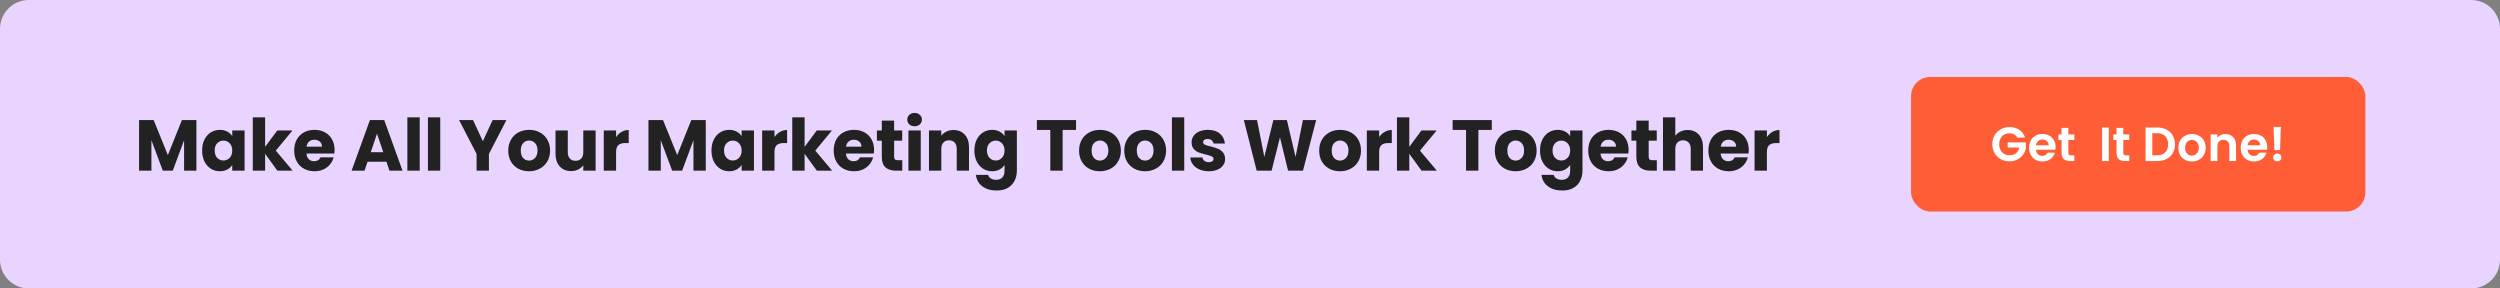
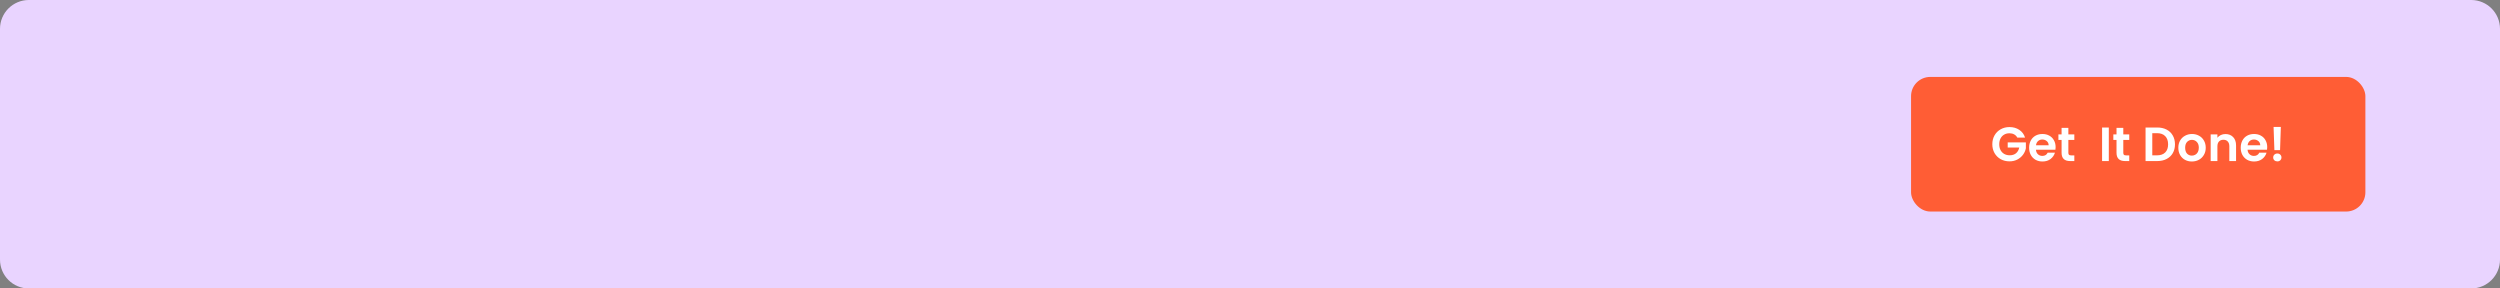
<svg xmlns="http://www.w3.org/2000/svg" width="1040" height="120" viewBox="0 0 1040 120" fill="none">
  <rect x="0" y="0" width="1040" height="120" fill="#808080" stroke="none" />
  <path d="M0 12C0 5.373 5.373 0 12 0H1028C1034.63 0 1040 5.373 1040 12V108C1040 114.627 1034.63 120 1028 120H12C5.373 120 0 114.627 0 108V12Z" fill="#E9D4FF" />
  <g clip-path="url(#clip0_611_55)">
-     <path d="M81.71 49.94V71H76.58V58.37L71.87 71H67.73L62.99 58.34V71H57.86V49.94H63.92L69.83 64.52L75.68 49.94H81.71ZM84.079 62.6C84.079 60.88 84.399 59.37 85.039 58.07C85.699 56.77 86.589 55.77 87.709 55.07C88.829 54.37 90.079 54.02 91.459 54.02C92.639 54.02 93.669 54.26 94.549 54.74C95.449 55.22 96.139 55.85 96.619 56.63V54.26H101.749V71H96.619V68.63C96.119 69.41 95.419 70.04 94.519 70.52C93.639 71 92.609 71.24 91.429 71.24C90.069 71.24 88.829 70.89 87.709 70.19C86.589 69.47 85.699 68.46 85.039 67.16C84.399 65.84 84.079 64.32 84.079 62.6ZM96.619 62.63C96.619 61.35 96.259 60.34 95.539 59.6C94.839 58.86 93.979 58.49 92.959 58.49C91.939 58.49 91.069 58.86 90.349 59.6C89.649 60.32 89.299 61.32 89.299 62.6C89.299 63.88 89.649 64.9 90.349 65.66C91.069 66.4 91.939 66.77 92.959 66.77C93.979 66.77 94.839 66.4 95.539 65.66C96.259 64.92 96.619 63.91 96.619 62.63ZM115.39 71L110.29 63.98V71H105.16V48.8H110.29V61.07L115.36 54.26H121.69L114.73 62.66L121.75 71H115.39ZM139.185 62.36C139.185 62.84 139.155 63.34 139.095 63.86H127.485C127.565 64.9 127.895 65.7 128.475 66.26C129.075 66.8 129.805 67.07 130.665 67.07C131.945 67.07 132.835 66.53 133.335 65.45H138.795C138.515 66.55 138.005 67.54 137.265 68.42C136.545 69.3 135.635 69.99 134.535 70.49C133.435 70.99 132.205 71.24 130.845 71.24C129.205 71.24 127.745 70.89 126.465 70.19C125.185 69.49 124.185 68.49 123.465 67.19C122.745 65.89 122.385 64.37 122.385 62.63C122.385 60.89 122.735 59.37 123.435 58.07C124.155 56.77 125.155 55.77 126.435 55.07C127.715 54.37 129.185 54.02 130.845 54.02C132.465 54.02 133.905 54.36 135.165 55.04C136.425 55.72 137.405 56.69 138.105 57.95C138.825 59.21 139.185 60.68 139.185 62.36ZM133.935 61.01C133.935 60.13 133.635 59.43 133.035 58.91C132.435 58.39 131.685 58.13 130.785 58.13C129.925 58.13 129.195 58.38 128.595 58.88C128.015 59.38 127.655 60.09 127.515 61.01H133.935ZM160.759 67.28H152.899L151.639 71H146.269L153.889 49.94H159.829L167.449 71H162.019L160.759 67.28ZM159.439 63.32L156.829 55.61L154.249 63.32H159.439ZM174.598 48.8V71H169.468V48.8H174.598ZM183.146 48.8V71H178.016V48.8H183.146ZM210.681 49.94L203.391 64.04V71H198.261V64.04L190.971 49.94H196.791L200.871 58.76L204.921 49.94H210.681ZM220.068 71.24C218.428 71.24 216.948 70.89 215.628 70.19C214.328 69.49 213.298 68.49 212.538 67.19C211.798 65.89 211.428 64.37 211.428 62.63C211.428 60.91 211.808 59.4 212.568 58.1C213.328 56.78 214.368 55.77 215.688 55.07C217.008 54.37 218.488 54.02 220.128 54.02C221.768 54.02 223.248 54.37 224.568 55.07C225.888 55.77 226.928 56.78 227.688 58.1C228.448 59.4 228.828 60.91 228.828 62.63C228.828 64.35 228.438 65.87 227.658 67.19C226.898 68.49 225.848 69.49 224.508 70.19C223.188 70.89 221.708 71.24 220.068 71.24ZM220.068 66.8C221.048 66.8 221.878 66.44 222.558 65.72C223.258 65 223.608 63.97 223.608 62.63C223.608 61.29 223.268 60.26 222.588 59.54C221.928 58.82 221.108 58.46 220.128 58.46C219.128 58.46 218.298 58.82 217.638 59.54C216.978 60.24 216.648 61.27 216.648 62.63C216.648 63.97 216.968 65 217.608 65.72C218.268 66.44 219.088 66.8 220.068 66.8ZM247.779 54.26V71H242.649V68.72C242.129 69.46 241.419 70.06 240.519 70.52C239.639 70.96 238.659 71.18 237.579 71.18C236.299 71.18 235.169 70.9 234.189 70.34C233.209 69.76 232.449 68.93 231.909 67.85C231.369 66.77 231.099 65.5 231.099 64.04V54.26H236.199V63.35C236.199 64.47 236.489 65.34 237.069 65.96C237.649 66.58 238.429 66.89 239.409 66.89C240.409 66.89 241.199 66.58 241.779 65.96C242.359 65.34 242.649 64.47 242.649 63.35V54.26H247.779ZM256.294 57.05C256.894 56.13 257.644 55.41 258.544 54.89C259.444 54.35 260.444 54.08 261.544 54.08V59.51H260.134C258.854 59.51 257.894 59.79 257.254 60.35C256.614 60.89 256.294 61.85 256.294 63.23V71H251.164V54.26H256.294V57.05ZM293.604 49.94V71H288.474V58.37L283.764 71H279.624L274.884 58.34V71H269.754V49.94H275.814L281.724 64.52L287.574 49.94H293.604ZM295.973 62.6C295.973 60.88 296.293 59.37 296.933 58.07C297.593 56.77 298.483 55.77 299.603 55.07C300.723 54.37 301.973 54.02 303.353 54.02C304.533 54.02 305.563 54.26 306.443 54.74C307.343 55.22 308.033 55.85 308.513 56.63V54.26H313.643V71H308.513V68.63C308.013 69.41 307.313 70.04 306.413 70.52C305.533 71 304.503 71.24 303.323 71.24C301.963 71.24 300.723 70.89 299.603 70.19C298.483 69.47 297.593 68.46 296.933 67.16C296.293 65.84 295.973 64.32 295.973 62.6ZM308.513 62.63C308.513 61.35 308.153 60.34 307.433 59.6C306.733 58.86 305.873 58.49 304.853 58.49C303.833 58.49 302.963 58.86 302.243 59.6C301.543 60.32 301.193 61.32 301.193 62.6C301.193 63.88 301.543 64.9 302.243 65.66C302.963 66.4 303.833 66.77 304.853 66.77C305.873 66.77 306.733 66.4 307.433 65.66C308.153 64.92 308.513 63.91 308.513 62.63ZM322.184 57.05C322.784 56.13 323.534 55.41 324.434 54.89C325.334 54.35 326.334 54.08 327.434 54.08V59.51H326.024C324.744 59.51 323.784 59.79 323.144 60.35C322.504 60.89 322.184 61.85 322.184 63.23V71H317.054V54.26H322.184V57.05ZM339.816 71L334.716 63.98V71H329.586V48.8H334.716V61.07L339.786 54.26H346.116L339.156 62.66L346.176 71H339.816ZM363.611 62.36C363.611 62.84 363.581 63.34 363.521 63.86H351.911C351.991 64.9 352.321 65.7 352.901 66.26C353.501 66.8 354.231 67.07 355.091 67.07C356.371 67.07 357.261 66.53 357.761 65.45H363.221C362.941 66.55 362.431 67.54 361.691 68.42C360.971 69.3 360.061 69.99 358.961 70.49C357.861 70.99 356.631 71.24 355.271 71.24C353.631 71.24 352.171 70.89 350.891 70.19C349.611 69.49 348.611 68.49 347.891 67.19C347.171 65.89 346.811 64.37 346.811 62.63C346.811 60.89 347.161 59.37 347.861 58.07C348.581 56.77 349.581 55.77 350.861 55.07C352.141 54.37 353.611 54.02 355.271 54.02C356.891 54.02 358.331 54.36 359.591 55.04C360.851 55.72 361.831 56.69 362.531 57.95C363.251 59.21 363.611 60.68 363.611 62.36ZM358.361 61.01C358.361 60.13 358.061 59.43 357.461 58.91C356.861 58.39 356.111 58.13 355.211 58.13C354.351 58.13 353.621 58.38 353.021 58.88C352.441 59.38 352.081 60.09 351.941 61.01H358.361ZM375.347 66.65V71H372.737C370.877 71 369.427 70.55 368.387 69.65C367.347 68.73 366.827 67.24 366.827 65.18V58.52H364.787V54.26H366.827V50.18H371.957V54.26H375.317V58.52H371.957V65.24C371.957 65.74 372.077 66.1 372.317 66.32C372.557 66.54 372.957 66.65 373.517 66.65H375.347ZM380.485 52.52C379.585 52.52 378.845 52.26 378.265 51.74C377.705 51.2 377.425 50.54 377.425 49.76C377.425 48.96 377.705 48.3 378.265 47.78C378.845 47.24 379.585 46.97 380.485 46.97C381.365 46.97 382.085 47.24 382.645 47.78C383.225 48.3 383.515 48.96 383.515 49.76C383.515 50.54 383.225 51.2 382.645 51.74C382.085 52.26 381.365 52.52 380.485 52.52ZM383.035 54.26V71H377.905V54.26H383.035ZM396.653 54.08C398.613 54.08 400.173 54.72 401.333 56C402.513 57.26 403.103 59 403.103 61.22V71H398.003V61.91C398.003 60.79 397.713 59.92 397.133 59.3C396.553 58.68 395.773 58.37 394.793 58.37C393.813 58.37 393.033 58.68 392.453 59.3C391.873 59.92 391.583 60.79 391.583 61.91V71H386.453V54.26H391.583V56.48C392.103 55.74 392.803 55.16 393.683 54.74C394.563 54.3 395.553 54.08 396.653 54.08ZM412.727 54.02C413.907 54.02 414.937 54.26 415.817 54.74C416.717 55.22 417.407 55.85 417.887 56.63V54.26H423.017V70.97C423.017 72.51 422.707 73.9 422.087 75.14C421.487 76.4 420.557 77.4 419.297 78.14C418.057 78.88 416.507 79.25 414.647 79.25C412.167 79.25 410.157 78.66 408.617 77.48C407.077 76.32 406.197 74.74 405.977 72.74H411.047C411.207 73.38 411.587 73.88 412.187 74.24C412.787 74.62 413.527 74.81 414.407 74.81C415.467 74.81 416.307 74.5 416.927 73.88C417.567 73.28 417.887 72.31 417.887 70.97V68.6C417.387 69.38 416.697 70.02 415.817 70.52C414.937 71 413.907 71.24 412.727 71.24C411.347 71.24 410.097 70.89 408.977 70.19C407.857 69.47 406.967 68.46 406.307 67.16C405.667 65.84 405.347 64.32 405.347 62.6C405.347 60.88 405.667 59.37 406.307 58.07C406.967 56.77 407.857 55.77 408.977 55.07C410.097 54.37 411.347 54.02 412.727 54.02ZM417.887 62.63C417.887 61.35 417.527 60.34 416.807 59.6C416.107 58.86 415.247 58.49 414.227 58.49C413.207 58.49 412.337 58.86 411.617 59.6C410.917 60.32 410.567 61.32 410.567 62.6C410.567 63.88 410.917 64.9 411.617 65.66C412.337 66.4 413.207 66.77 414.227 66.77C415.247 66.77 416.107 66.4 416.807 65.66C417.527 64.92 417.887 63.91 417.887 62.63ZM447.636 49.94V54.05H442.056V71H436.926V54.05H431.346V49.94H447.636ZM457.531 71.24C455.891 71.24 454.411 70.89 453.091 70.19C451.791 69.49 450.761 68.49 450.001 67.19C449.261 65.89 448.891 64.37 448.891 62.63C448.891 60.91 449.271 59.4 450.031 58.1C450.791 56.78 451.831 55.77 453.151 55.07C454.471 54.37 455.951 54.02 457.591 54.02C459.231 54.02 460.711 54.37 462.031 55.07C463.351 55.77 464.391 56.78 465.151 58.1C465.911 59.4 466.291 60.91 466.291 62.63C466.291 64.35 465.901 65.87 465.121 67.19C464.361 68.49 463.311 69.49 461.971 70.19C460.651 70.89 459.171 71.24 457.531 71.24ZM457.531 66.8C458.511 66.8 459.341 66.44 460.021 65.72C460.721 65 461.071 63.97 461.071 62.63C461.071 61.29 460.731 60.26 460.051 59.54C459.391 58.82 458.571 58.46 457.591 58.46C456.591 58.46 455.761 58.82 455.101 59.54C454.441 60.24 454.111 61.27 454.111 62.63C454.111 63.97 454.431 65 455.071 65.72C455.731 66.44 456.551 66.8 457.531 66.8ZM476.332 71.24C474.692 71.24 473.212 70.89 471.892 70.19C470.592 69.49 469.562 68.49 468.802 67.19C468.062 65.89 467.692 64.37 467.692 62.63C467.692 60.91 468.072 59.4 468.832 58.1C469.592 56.78 470.632 55.77 471.952 55.07C473.272 54.37 474.752 54.02 476.392 54.02C478.032 54.02 479.512 54.37 480.832 55.07C482.152 55.77 483.192 56.78 483.952 58.1C484.712 59.4 485.092 60.91 485.092 62.63C485.092 64.35 484.702 65.87 483.922 67.19C483.162 68.49 482.112 69.49 480.772 70.19C479.452 70.89 477.972 71.24 476.332 71.24ZM476.332 66.8C477.312 66.8 478.142 66.44 478.822 65.72C479.522 65 479.872 63.97 479.872 62.63C479.872 61.29 479.532 60.26 478.852 59.54C478.192 58.82 477.372 58.46 476.392 58.46C475.392 58.46 474.562 58.82 473.902 59.54C473.242 60.24 472.912 61.27 472.912 62.63C472.912 63.97 473.232 65 473.872 65.72C474.532 66.44 475.352 66.8 476.332 66.8ZM492.644 48.8V71H487.514V48.8H492.644ZM502.872 71.24C501.412 71.24 500.112 70.99 498.972 70.49C497.832 69.99 496.932 69.31 496.272 68.45C495.612 67.57 495.242 66.59 495.162 65.51H500.232C500.292 66.09 500.562 66.56 501.042 66.92C501.522 67.28 502.112 67.46 502.812 67.46C503.452 67.46 503.942 67.34 504.282 67.1C504.642 66.84 504.822 66.51 504.822 66.11C504.822 65.63 504.572 65.28 504.072 65.06C503.572 64.82 502.762 64.56 501.642 64.28C500.442 64 499.442 63.71 498.642 63.41C497.842 63.09 497.152 62.6 496.572 61.94C495.992 61.26 495.702 60.35 495.702 59.21C495.702 58.25 495.962 57.38 496.482 56.6C497.022 55.8 497.802 55.17 498.822 54.71C499.862 54.25 501.092 54.02 502.512 54.02C504.612 54.02 506.262 54.54 507.462 55.58C508.682 56.62 509.382 58 509.562 59.72H504.822C504.742 59.14 504.482 58.68 504.042 58.34C503.622 58 503.062 57.83 502.362 57.83C501.762 57.83 501.302 57.95 500.982 58.19C500.662 58.41 500.502 58.72 500.502 59.12C500.502 59.6 500.752 59.96 501.252 60.2C501.772 60.44 502.572 60.68 503.652 60.92C504.892 61.24 505.902 61.56 506.682 61.88C507.462 62.18 508.142 62.68 508.722 63.38C509.322 64.06 509.632 64.98 509.652 66.14C509.652 67.12 509.372 68 508.812 68.78C508.272 69.54 507.482 70.14 506.442 70.58C505.422 71.02 504.232 71.24 502.872 71.24ZM547.527 49.94L542.038 71H535.828L532.468 57.14L528.988 71H522.778L517.438 49.94H522.928L525.958 65.27L529.708 49.94H535.348L538.948 65.27L542.008 49.94H547.527ZM557.42 71.24C555.78 71.24 554.3 70.89 552.98 70.19C551.68 69.49 550.65 68.49 549.89 67.19C549.15 65.89 548.78 64.37 548.78 62.63C548.78 60.91 549.16 59.4 549.92 58.1C550.68 56.78 551.72 55.77 553.04 55.07C554.36 54.37 555.84 54.02 557.48 54.02C559.12 54.02 560.6 54.37 561.92 55.07C563.24 55.77 564.28 56.78 565.04 58.1C565.8 59.4 566.18 60.91 566.18 62.63C566.18 64.35 565.79 65.87 565.01 67.19C564.25 68.49 563.2 69.49 561.86 70.19C560.54 70.89 559.06 71.24 557.42 71.24ZM557.42 66.8C558.4 66.8 559.23 66.44 559.91 65.72C560.61 65 560.96 63.97 560.96 62.63C560.96 61.29 560.62 60.26 559.94 59.54C559.28 58.82 558.46 58.46 557.48 58.46C556.48 58.46 555.65 58.82 554.99 59.54C554.33 60.24 554 61.27 554 62.63C554 63.97 554.32 65 554.96 65.72C555.62 66.44 556.44 66.8 557.42 66.8ZM573.732 57.05C574.332 56.13 575.082 55.41 575.982 54.89C576.882 54.35 577.882 54.08 578.982 54.08V59.51H577.572C576.292 59.51 575.332 59.79 574.692 60.35C574.052 60.89 573.732 61.85 573.732 63.23V71H568.602V54.26H573.732V57.05ZM591.364 71L586.264 63.98V71H581.134V48.8H586.264V61.07L591.334 54.26H597.664L590.704 62.66L597.724 71H591.364ZM620.586 49.94V54.05H615.006V71H609.876V54.05H604.296V49.94H620.586ZM630.481 71.24C628.841 71.24 627.361 70.89 626.041 70.19C624.741 69.49 623.711 68.49 622.951 67.19C622.211 65.89 621.841 64.37 621.841 62.63C621.841 60.91 622.221 59.4 622.981 58.1C623.741 56.78 624.781 55.77 626.101 55.07C627.421 54.37 628.901 54.02 630.541 54.02C632.181 54.02 633.661 54.37 634.981 55.07C636.301 55.77 637.341 56.78 638.101 58.1C638.861 59.4 639.241 60.91 639.241 62.63C639.241 64.35 638.851 65.87 638.071 67.19C637.311 68.49 636.261 69.49 634.921 70.19C633.601 70.89 632.121 71.24 630.481 71.24ZM630.481 66.8C631.461 66.8 632.291 66.44 632.971 65.72C633.671 65 634.021 63.97 634.021 62.63C634.021 61.29 633.681 60.26 633.001 59.54C632.341 58.82 631.521 58.46 630.541 58.46C629.541 58.46 628.711 58.82 628.051 59.54C627.391 60.24 627.061 61.27 627.061 62.63C627.061 63.97 627.381 65 628.021 65.72C628.681 66.44 629.501 66.8 630.481 66.8ZM648.022 54.02C649.202 54.02 650.232 54.26 651.112 54.74C652.012 55.22 652.702 55.85 653.182 56.63V54.26H658.312V70.97C658.312 72.51 658.002 73.9 657.382 75.14C656.782 76.4 655.852 77.4 654.592 78.14C653.352 78.88 651.802 79.25 649.942 79.25C647.462 79.25 645.452 78.66 643.912 77.48C642.372 76.32 641.492 74.74 641.272 72.74H646.342C646.502 73.38 646.882 73.88 647.482 74.24C648.082 74.62 648.822 74.81 649.702 74.81C650.762 74.81 651.602 74.5 652.222 73.88C652.862 73.28 653.182 72.31 653.182 70.97V68.6C652.682 69.38 651.992 70.02 651.112 70.52C650.232 71 649.202 71.24 648.022 71.24C646.642 71.24 645.392 70.89 644.272 70.19C643.152 69.47 642.262 68.46 641.602 67.16C640.962 65.84 640.642 64.32 640.642 62.6C640.642 60.88 640.962 59.37 641.602 58.07C642.262 56.77 643.152 55.77 644.272 55.07C645.392 54.37 646.642 54.02 648.022 54.02ZM653.182 62.63C653.182 61.35 652.822 60.34 652.102 59.6C651.402 58.86 650.542 58.49 649.522 58.49C648.502 58.49 647.632 58.86 646.912 59.6C646.212 60.32 645.862 61.32 645.862 62.6C645.862 63.88 646.212 64.9 646.912 65.66C647.632 66.4 648.502 66.77 649.522 66.77C650.542 66.77 651.402 66.4 652.102 65.66C652.822 64.92 653.182 63.91 653.182 62.63ZM677.504 62.36C677.504 62.84 677.474 63.34 677.414 63.86H665.804C665.884 64.9 666.214 65.7 666.794 66.26C667.394 66.8 668.124 67.07 668.984 67.07C670.264 67.07 671.154 66.53 671.654 65.45H677.114C676.834 66.55 676.324 67.54 675.584 68.42C674.864 69.3 673.954 69.99 672.854 70.49C671.754 70.99 670.524 71.24 669.164 71.24C667.524 71.24 666.064 70.89 664.784 70.19C663.504 69.49 662.504 68.49 661.784 67.19C661.064 65.89 660.704 64.37 660.704 62.63C660.704 60.89 661.054 59.37 661.754 58.07C662.474 56.77 663.474 55.77 664.754 55.07C666.034 54.37 667.504 54.02 669.164 54.02C670.784 54.02 672.224 54.36 673.484 55.04C674.744 55.72 675.724 56.69 676.424 57.95C677.144 59.21 677.504 60.68 677.504 62.36ZM672.254 61.01C672.254 60.13 671.954 59.43 671.354 58.91C670.754 58.39 670.004 58.13 669.104 58.13C668.244 58.13 667.514 58.38 666.914 58.88C666.334 59.38 665.974 60.09 665.834 61.01H672.254ZM689.24 66.65V71H686.63C684.77 71 683.32 70.55 682.28 69.65C681.24 68.73 680.72 67.24 680.72 65.18V58.52H678.68V54.26H680.72V50.18H685.85V54.26H689.21V58.52H685.85V65.24C685.85 65.74 685.97 66.1 686.21 66.32C686.45 66.54 686.85 66.65 687.41 66.65H689.24ZM702.088 54.08C704.008 54.08 705.548 54.72 706.708 56C707.868 57.26 708.448 59 708.448 61.22V71H703.348V61.91C703.348 60.79 703.058 59.92 702.478 59.3C701.898 58.68 701.118 58.37 700.138 58.37C699.158 58.37 698.378 58.68 697.798 59.3C697.218 59.92 696.928 60.79 696.928 61.91V71H691.798V48.8H696.928V56.51C697.448 55.77 698.158 55.18 699.058 54.74C699.958 54.3 700.968 54.08 702.088 54.08ZM727.492 62.36C727.492 62.84 727.462 63.34 727.402 63.86H715.792C715.872 64.9 716.202 65.7 716.782 66.26C717.382 66.8 718.112 67.07 718.972 67.07C720.252 67.07 721.142 66.53 721.642 65.45H727.102C726.822 66.55 726.312 67.54 725.572 68.42C724.852 69.3 723.942 69.99 722.842 70.49C721.742 70.99 720.512 71.24 719.152 71.24C717.512 71.24 716.052 70.89 714.772 70.19C713.492 69.49 712.492 68.49 711.772 67.19C711.052 65.89 710.692 64.37 710.692 62.63C710.692 60.89 711.042 59.37 711.742 58.07C712.462 56.77 713.462 55.77 714.742 55.07C716.022 54.37 717.492 54.02 719.152 54.02C720.772 54.02 722.212 54.36 723.472 55.04C724.732 55.72 725.712 56.69 726.412 57.95C727.132 59.21 727.492 60.68 727.492 62.36ZM722.242 61.01C722.242 60.13 721.942 59.43 721.342 58.91C720.742 58.39 719.992 58.13 719.092 58.13C718.232 58.13 717.502 58.38 716.902 58.88C716.322 59.38 715.962 60.09 715.822 61.01H722.242ZM735.029 57.05C735.629 56.13 736.379 55.41 737.279 54.89C738.179 54.35 739.179 54.08 740.279 54.08V59.51H738.869C737.589 59.51 736.629 59.79 735.989 60.35C735.349 60.89 735.029 61.85 735.029 63.23V71H729.899V54.26H735.029V57.05Z" fill="#222222" />
-   </g>
+     </g>
  <rect x="795" y="32" width="189" height="56" rx="8" fill="#FF5D35" />
  <path d="M839.204 57.24C838.884 56.653 838.444 56.207 837.884 55.9C837.324 55.593 836.67 55.44 835.924 55.44C835.097 55.44 834.364 55.627 833.724 56C833.084 56.373 832.584 56.907 832.224 57.6C831.864 58.293 831.684 59.093 831.684 60C831.684 60.933 831.864 61.747 832.224 62.44C832.597 63.133 833.11 63.667 833.764 64.04C834.417 64.413 835.177 64.6 836.044 64.6C837.11 64.6 837.984 64.32 838.664 63.76C839.344 63.187 839.79 62.393 840.004 61.38H835.204V59.24H842.764V61.68C842.577 62.653 842.177 63.553 841.564 64.38C840.95 65.207 840.157 65.873 839.184 66.38C838.224 66.873 837.144 67.12 835.944 67.12C834.597 67.12 833.377 66.82 832.284 66.22C831.204 65.607 830.35 64.76 829.724 63.68C829.11 62.6 828.804 61.373 828.804 60C828.804 58.627 829.11 57.4 829.724 56.32C830.35 55.227 831.204 54.38 832.284 53.78C833.377 53.167 834.59 52.86 835.924 52.86C837.497 52.86 838.864 53.247 840.024 54.02C841.184 54.78 841.984 55.853 842.424 57.24H839.204ZM855.135 61.22C855.135 61.62 855.108 61.98 855.055 62.3H846.955C847.022 63.1 847.302 63.727 847.795 64.18C848.288 64.633 848.895 64.86 849.615 64.86C850.655 64.86 851.395 64.413 851.835 63.52H854.855C854.535 64.587 853.922 65.467 853.015 66.16C852.108 66.84 850.995 67.18 849.675 67.18C848.608 67.18 847.648 66.947 846.795 66.48C845.955 66 845.295 65.327 844.815 64.46C844.348 63.593 844.115 62.593 844.115 61.46C844.115 60.313 844.348 59.307 844.815 58.44C845.282 57.573 845.935 56.907 846.775 56.44C847.615 55.973 848.582 55.74 849.675 55.74C850.728 55.74 851.668 55.967 852.495 56.42C853.335 56.873 853.982 57.52 854.435 58.36C854.902 59.187 855.135 60.14 855.135 61.22ZM852.235 60.42C852.222 59.7 851.962 59.127 851.455 58.7C850.948 58.26 850.328 58.04 849.595 58.04C848.902 58.04 848.315 58.253 847.835 58.68C847.368 59.093 847.082 59.673 846.975 60.42H852.235ZM860.439 58.22V63.58C860.439 63.953 860.525 64.227 860.699 64.4C860.885 64.56 861.192 64.64 861.619 64.64H862.919V67H861.159C858.799 67 857.619 65.853 857.619 63.56V58.22H856.299V55.92H857.619V53.18H860.439V55.92H862.919V58.22H860.439ZM877.264 53.04V67H874.464V53.04H877.264ZM883.29 58.22V63.58C883.29 63.953 883.377 64.227 883.55 64.4C883.737 64.56 884.044 64.64 884.47 64.64H885.77V67H884.01C881.65 67 880.47 65.853 880.47 63.56V58.22H879.15V55.92H880.47V53.18H883.29V55.92H885.77V58.22H883.29ZM897.43 53.04C898.897 53.04 900.183 53.327 901.29 53.9C902.41 54.473 903.27 55.293 903.87 56.36C904.483 57.413 904.79 58.64 904.79 60.04C904.79 61.44 904.483 62.667 903.87 63.72C903.27 64.76 902.41 65.567 901.29 66.14C900.183 66.713 898.897 67 897.43 67H892.55V53.04H897.43ZM897.33 64.62C898.797 64.62 899.93 64.22 900.73 63.42C901.53 62.62 901.93 61.493 901.93 60.04C901.93 58.587 901.53 57.453 900.73 56.64C899.93 55.813 898.797 55.4 897.33 55.4H895.35V64.62H897.33ZM911.806 67.18C910.739 67.18 909.779 66.947 908.926 66.48C908.073 66 907.399 65.327 906.906 64.46C906.426 63.593 906.186 62.593 906.186 61.46C906.186 60.327 906.433 59.327 906.926 58.46C907.433 57.593 908.119 56.927 908.986 56.46C909.853 55.98 910.819 55.74 911.886 55.74C912.953 55.74 913.919 55.98 914.786 56.46C915.653 56.927 916.333 57.593 916.826 58.46C917.333 59.327 917.586 60.327 917.586 61.46C917.586 62.593 917.326 63.593 916.806 64.46C916.299 65.327 915.606 66 914.726 66.48C913.859 66.947 912.886 67.18 911.806 67.18ZM911.806 64.74C912.313 64.74 912.786 64.62 913.226 64.38C913.679 64.127 914.039 63.753 914.306 63.26C914.573 62.767 914.706 62.167 914.706 61.46C914.706 60.407 914.426 59.6 913.866 59.04C913.319 58.467 912.646 58.18 911.846 58.18C911.046 58.18 910.373 58.467 909.826 59.04C909.293 59.6 909.026 60.407 909.026 61.46C909.026 62.513 909.286 63.327 909.806 63.9C910.339 64.46 911.006 64.74 911.806 64.74ZM925.78 55.76C927.1 55.76 928.166 56.18 928.98 57.02C929.793 57.847 930.2 59.007 930.2 60.5V67H927.4V60.88C927.4 60 927.18 59.327 926.74 58.86C926.3 58.38 925.7 58.14 924.94 58.14C924.166 58.14 923.553 58.38 923.1 58.86C922.66 59.327 922.44 60 922.44 60.88V67H919.64V55.92H922.44V57.3C922.813 56.82 923.286 56.447 923.86 56.18C924.446 55.9 925.086 55.76 925.78 55.76ZM943.162 61.22C943.162 61.62 943.136 61.98 943.082 62.3H934.982C935.049 63.1 935.329 63.727 935.822 64.18C936.316 64.633 936.922 64.86 937.642 64.86C938.682 64.86 939.422 64.413 939.862 63.52H942.882C942.562 64.587 941.949 65.467 941.042 66.16C940.136 66.84 939.022 67.18 937.702 67.18C936.636 67.18 935.676 66.947 934.822 66.48C933.982 66 933.322 65.327 932.842 64.46C932.376 63.593 932.142 62.593 932.142 61.46C932.142 60.313 932.376 59.307 932.842 58.44C933.309 57.573 933.962 56.907 934.802 56.44C935.642 55.973 936.609 55.74 937.702 55.74C938.756 55.74 939.696 55.967 940.522 56.42C941.362 56.873 942.009 57.52 942.462 58.36C942.929 59.187 943.162 60.14 943.162 61.22ZM940.262 60.42C940.249 59.7 939.989 59.127 939.482 58.7C938.976 58.26 938.356 58.04 937.622 58.04C936.929 58.04 936.342 58.253 935.862 58.68C935.396 59.093 935.109 59.673 935.002 60.42H940.262ZM948.826 52.8L948.506 62.46H946.146L945.806 52.8H948.826ZM947.386 67.14C946.88 67.14 946.46 66.987 946.126 66.68C945.806 66.36 945.646 65.967 945.646 65.5C945.646 65.033 945.806 64.647 946.126 64.34C946.46 64.02 946.88 63.86 947.386 63.86C947.88 63.86 948.286 64.02 948.606 64.34C948.926 64.647 949.086 65.033 949.086 65.5C949.086 65.967 948.926 66.36 948.606 66.68C948.286 66.987 947.88 67.14 947.386 67.14Z" fill="white" />
  <defs>
    <clipPath id="clip0_611_55">
      <rect width="705" height="42" fill="white" transform="translate(56 39)" />
    </clipPath>
  </defs>
</svg>